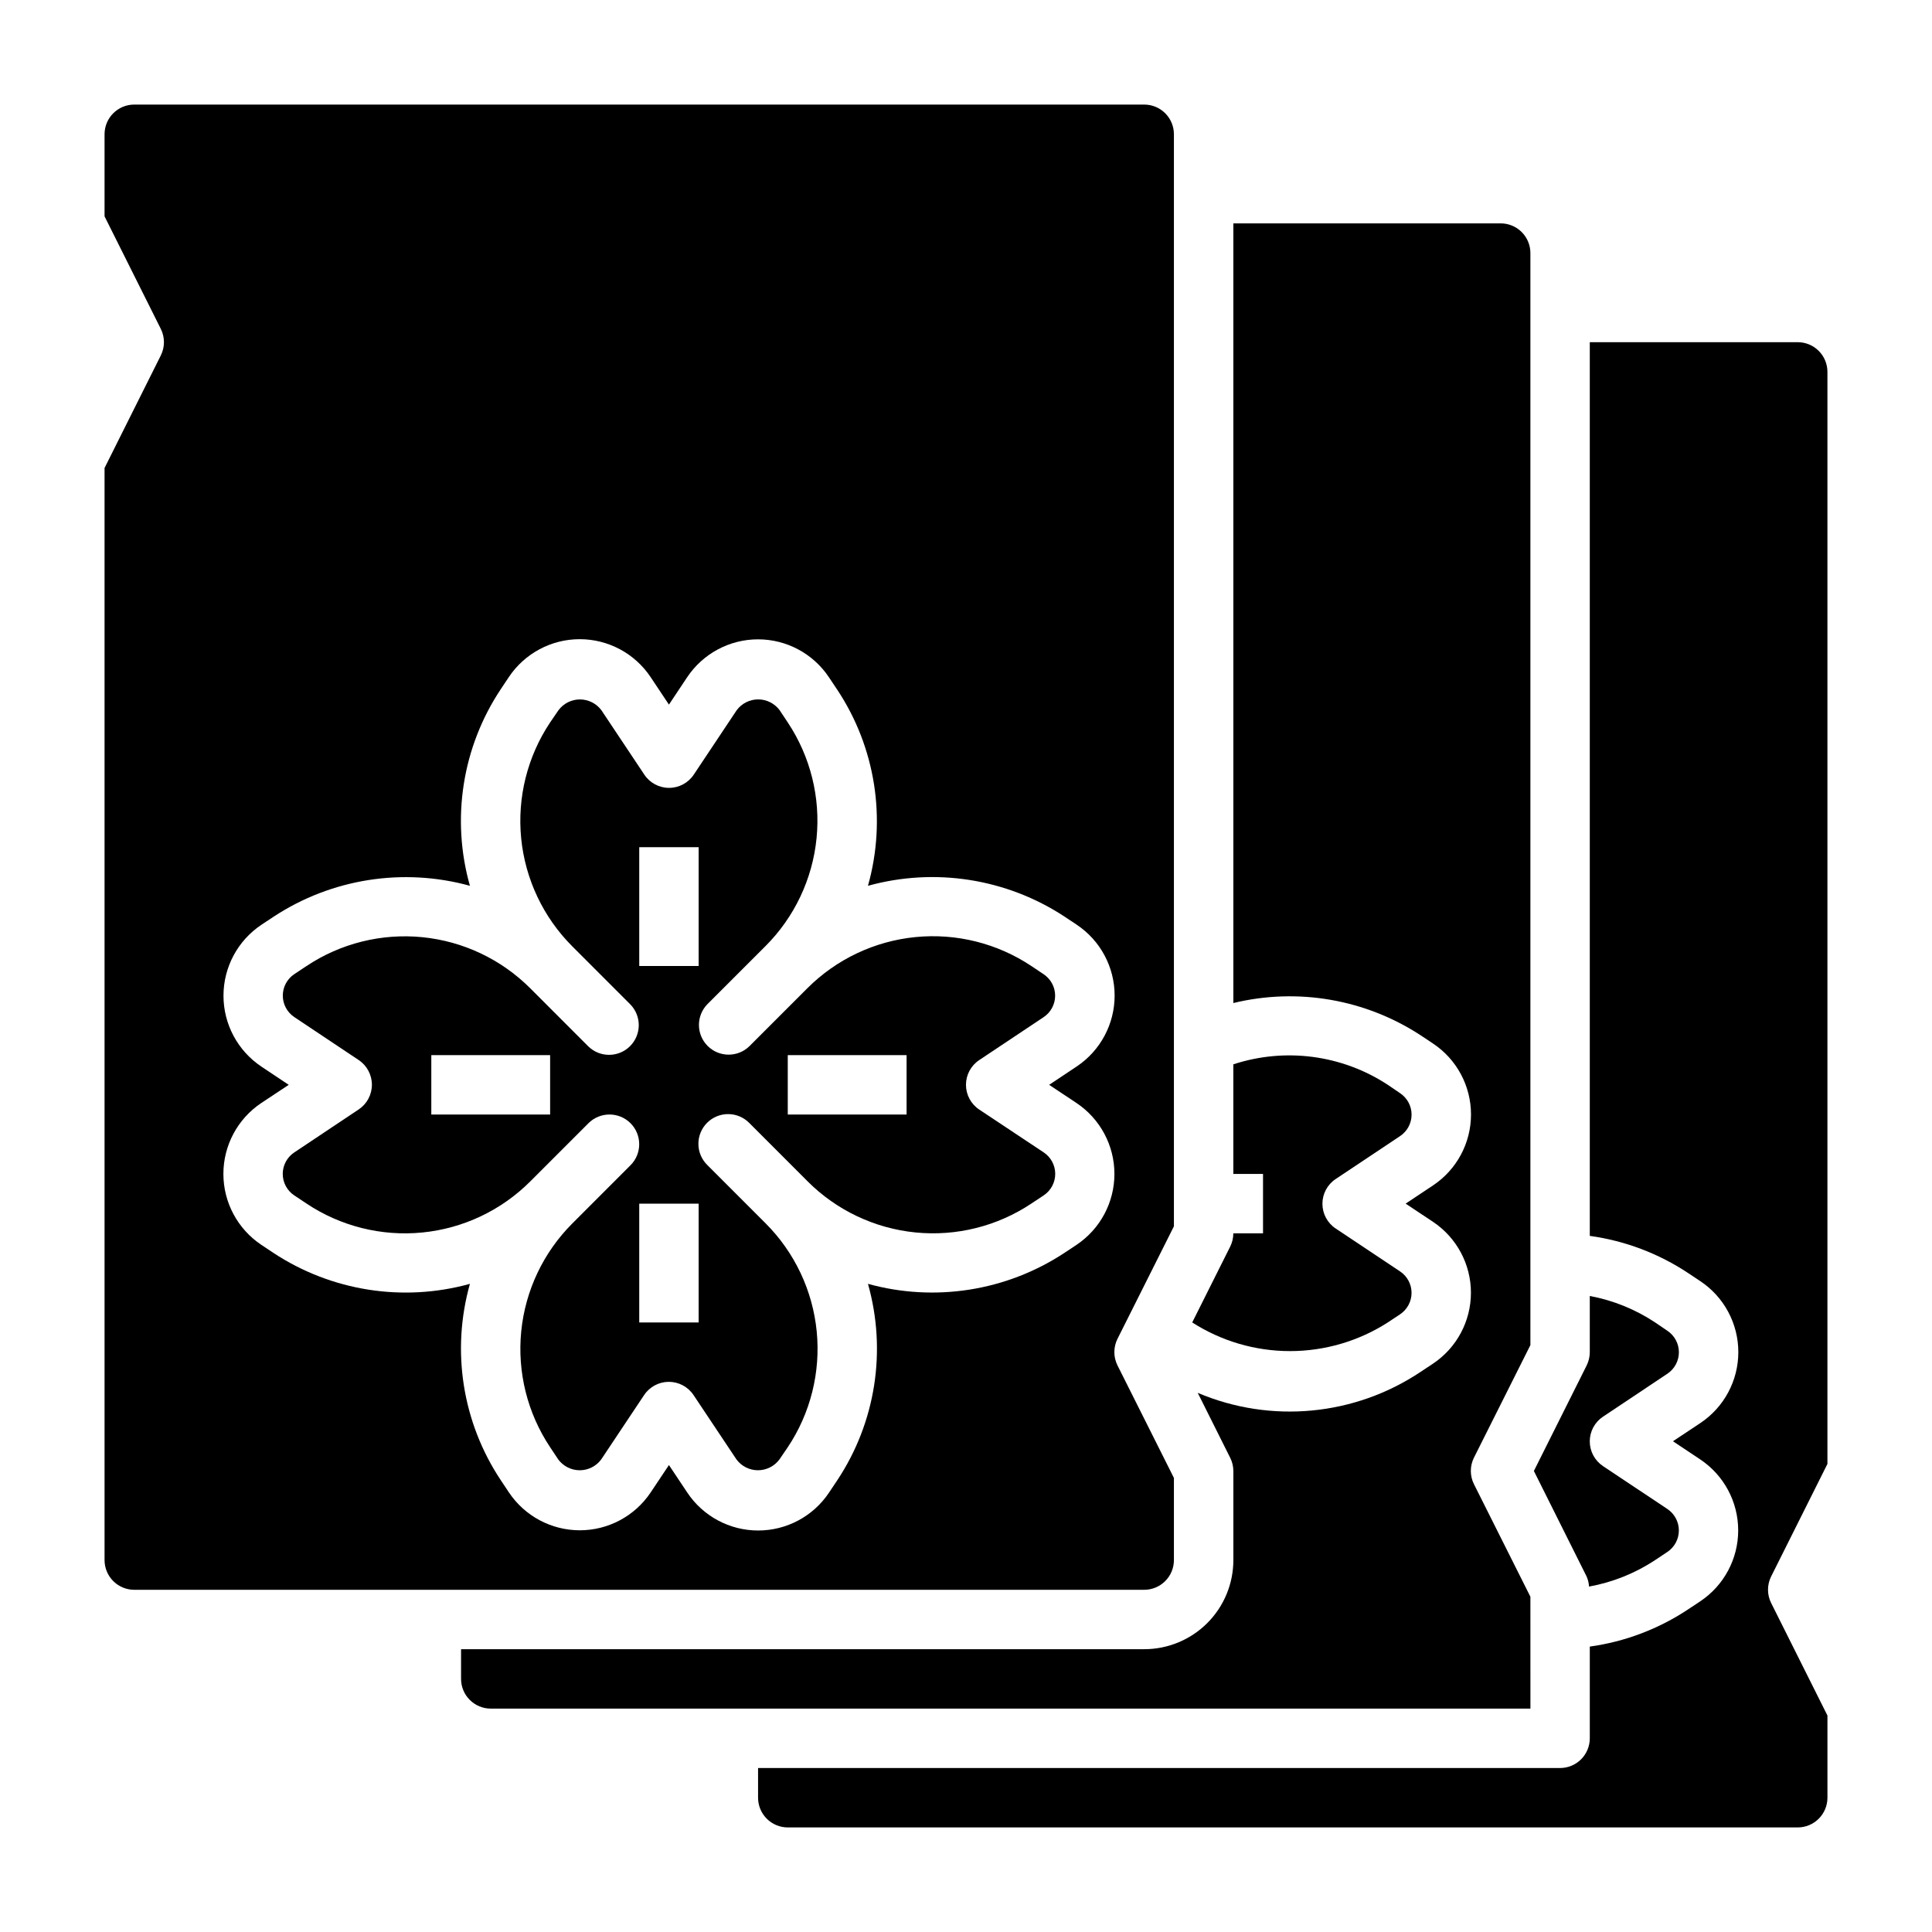
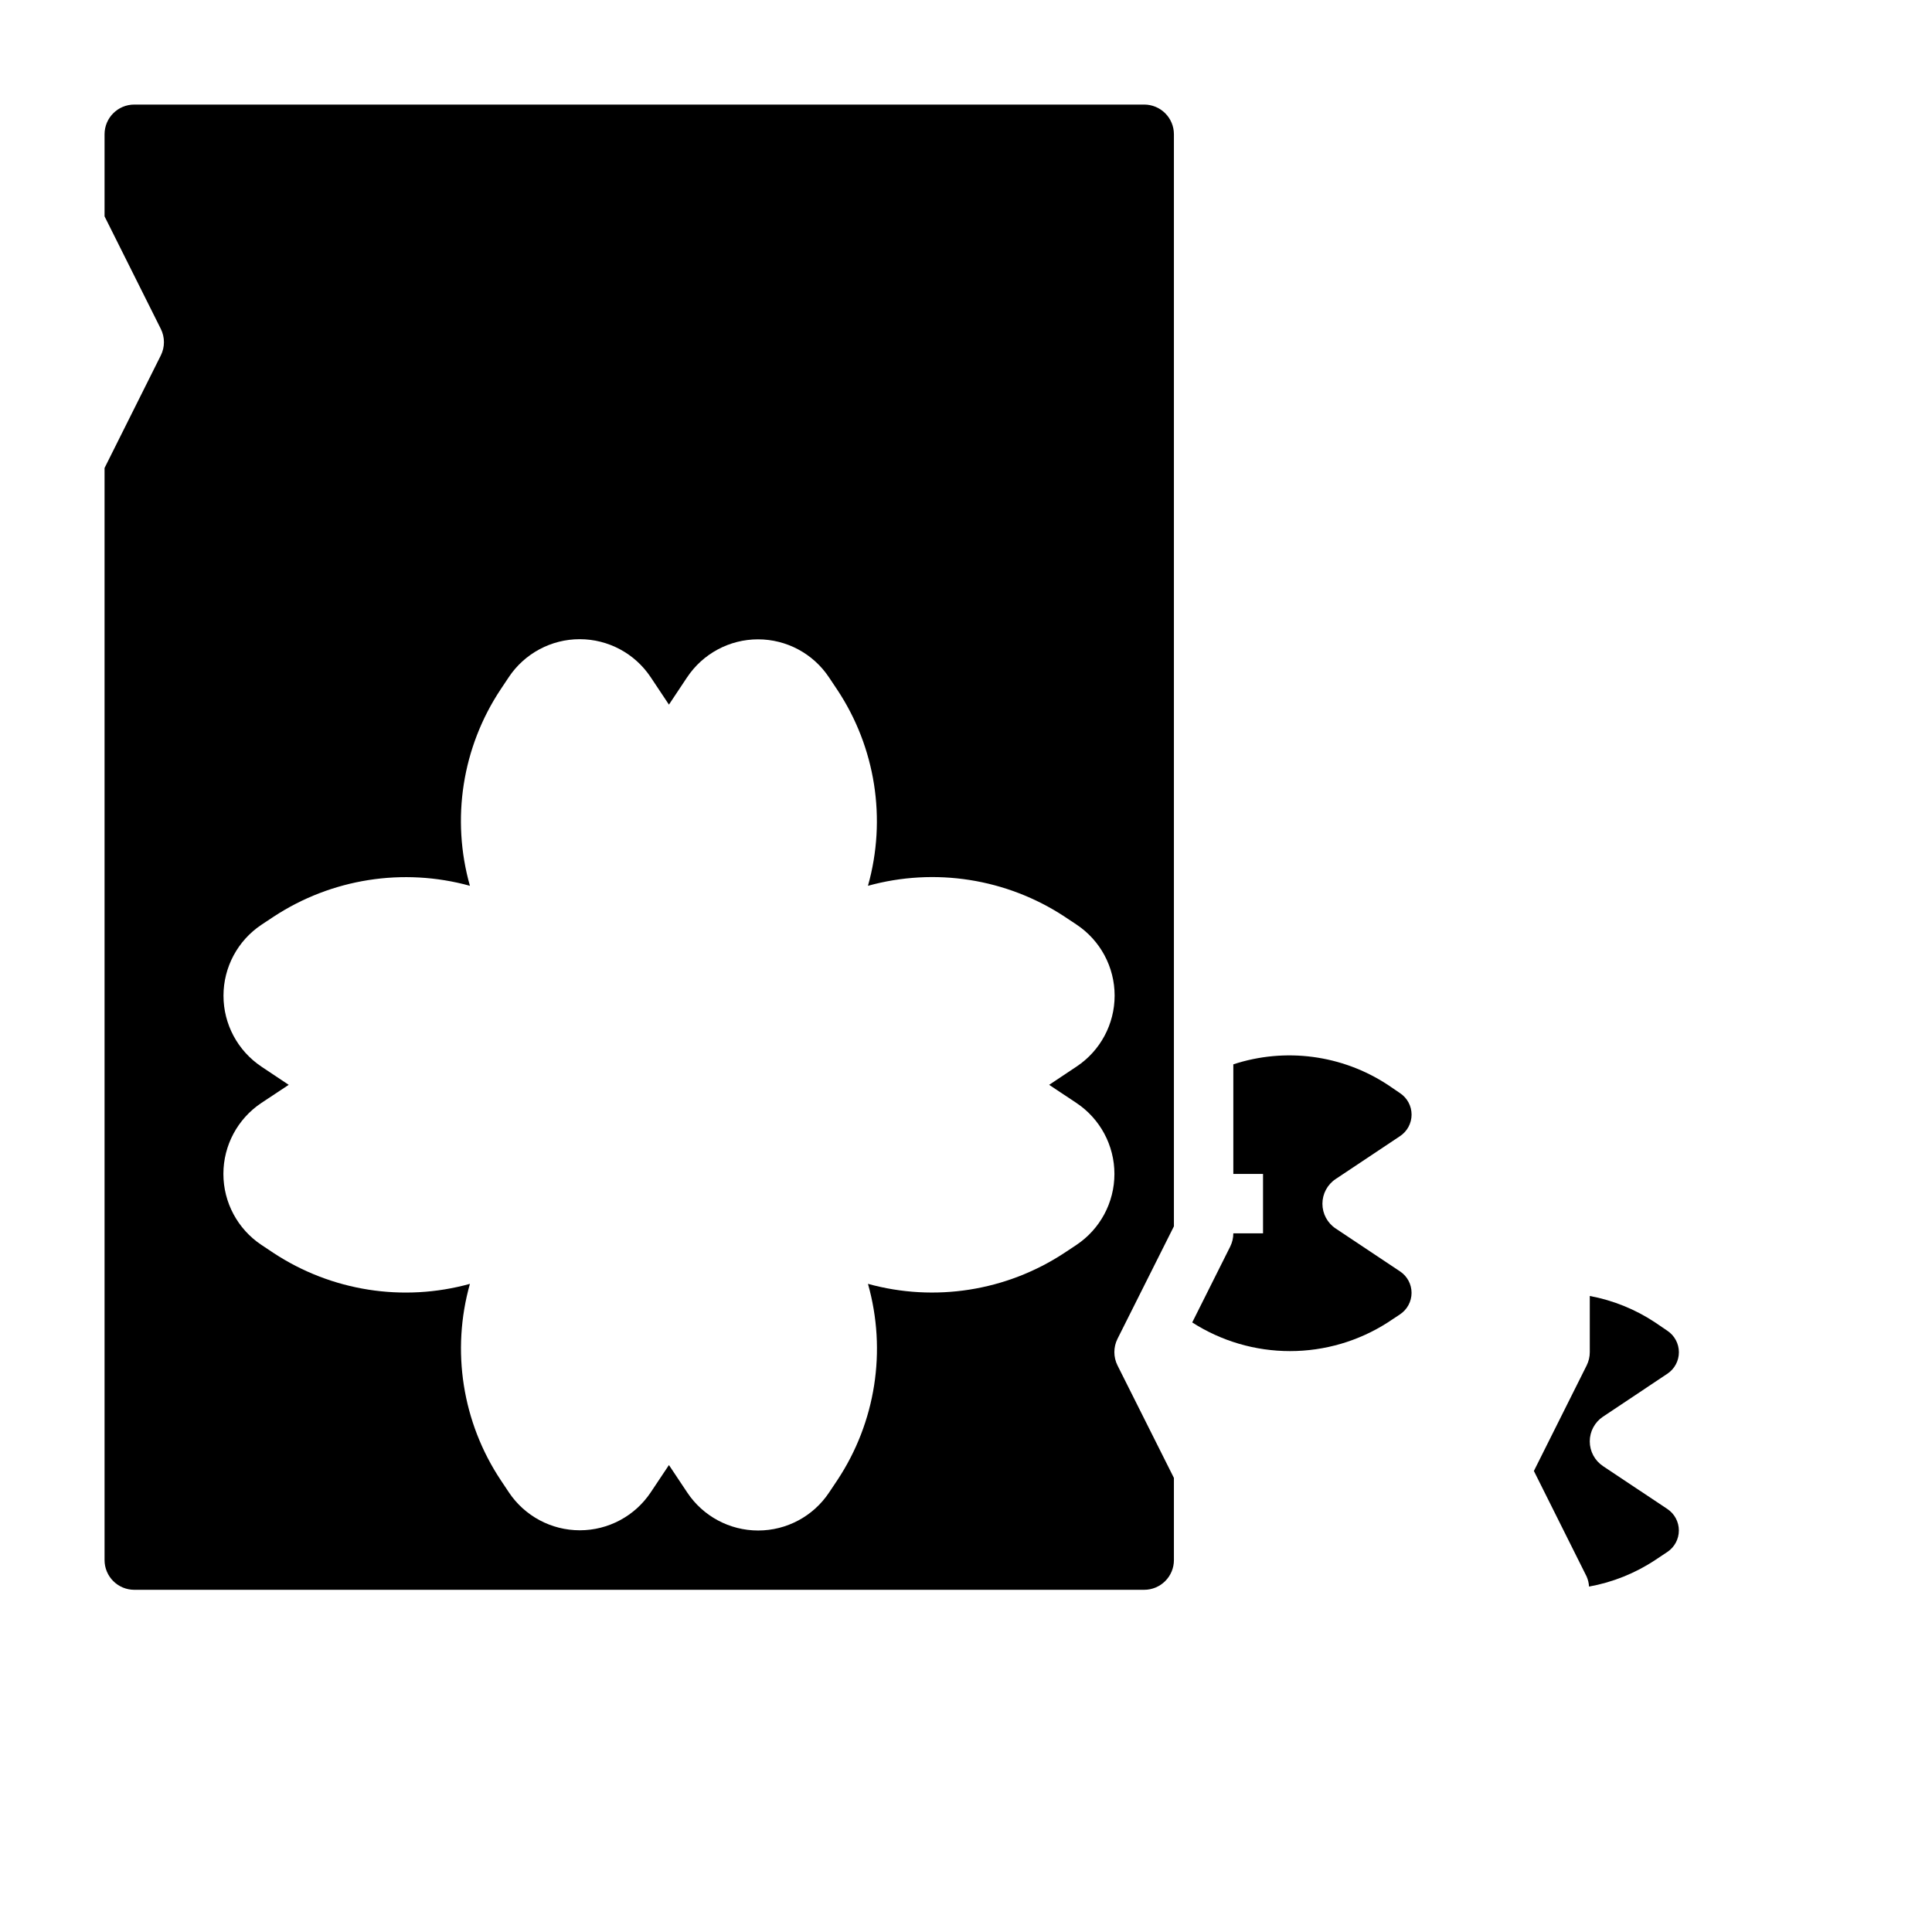
<svg xmlns="http://www.w3.org/2000/svg" fill="#000000" width="800px" height="800px" version="1.1" viewBox="144 144 512 512">
  <g>
-     <path d="m403.5 438.04c-2.191-1.457-3.508-3.918-3.508-6.551 0-2.637 1.316-5.094 3.508-6.555l17.066-11.375c1.906-1.266 3.055-3.402 3.055-5.691 0-2.289-1.148-4.426-3.055-5.691l-3.25-2.172c-9.047-6.031-19.902-8.738-30.719-7.668-10.816 1.07-20.93 5.856-28.621 13.539l-15.406 15.406c-3.086 2.984-7.996 2.945-11.035-0.09-3.035-3.035-3.082-7.941-0.102-11.035l15.414-15.414c7.68-7.676 12.469-17.777 13.547-28.586s-1.617-21.656-7.629-30.703l-2.156-3.242v-0.004c-1.336-1.797-3.445-2.859-5.688-2.859s-4.352 1.062-5.688 2.859l-11.375 17.074c-1.461 2.195-3.918 3.512-6.555 3.512-2.633 0-5.094-1.316-6.551-3.512l-11.375-17.066c-1.34-1.797-3.449-2.859-5.688-2.859-2.242 0-4.352 1.062-5.688 2.859l-2.215 3.238c-6.027 9.043-8.738 19.898-7.668 30.715 1.07 10.816 5.856 20.93 13.543 28.617l15.414 15.422-0.004-0.004c2.984 3.094 2.938 8.004-0.102 11.035-3.039 3.035-7.949 3.074-11.035 0.09l-15.406-15.414c-7.68-7.684-17.781-12.473-28.59-13.551-10.809-1.074-21.656 1.621-30.703 7.641l-3.242 2.148c-1.902 1.27-3.047 3.402-3.047 5.691 0 2.285 1.145 4.422 3.047 5.691l17.059 11.383c2.191 1.461 3.504 3.918 3.504 6.551 0 2.629-1.312 5.086-3.504 6.547l-17.074 11.391c-1.902 1.27-3.047 3.406-3.047 5.691 0 2.289 1.145 4.422 3.047 5.691l3.227 2.148c9.043 6.039 19.902 8.754 30.723 7.684 10.82-1.07 20.934-5.859 28.617-13.555l15.406-15.406c3.074-3.074 8.062-3.074 11.141 0 3.074 3.078 3.074 8.062 0 11.141l-15.398 15.406c-7.691 7.68-12.484 17.789-13.562 28.605-1.074 10.816 1.629 21.672 7.656 30.715l2.156 3.242v0.004c1.34 1.797 3.449 2.859 5.688 2.859 2.242 0 4.352-1.062 5.688-2.859l11.375-17.066c1.461-2.191 3.918-3.508 6.551-3.508 2.633 0 5.09 1.316 6.551 3.508l11.375 17.059c1.336 1.801 3.445 2.863 5.691 2.863 2.242 0 4.356-1.062 5.691-2.863l2.211-3.238c6.031-9.043 8.738-19.898 7.668-30.715-1.07-10.816-5.856-20.926-13.539-28.613l-15.414-15.422c-1.52-1.469-2.383-3.484-2.398-5.598-0.016-2.109 0.816-4.141 2.309-5.633 1.496-1.492 3.523-2.32 5.637-2.301 2.109 0.02 4.125 0.887 5.594 2.406l15.406 15.414h-0.004c7.688 7.691 17.801 12.477 28.617 13.547 10.82 1.07 21.676-1.645 30.715-7.684l3.242-2.148c1.906-1.27 3.047-3.402 3.047-5.691 0-2.285-1.141-4.422-3.047-5.691zm-113.71 1.324h-31.488v-15.746h31.488zm39.359 55.105-15.742-0.004v-31.484h15.742zm0-94.465h-15.742v-31.488h15.742zm55.105 39.359h-31.488v-15.746h31.488z" />
    <path d="m511.78 494.46 3.242-2.148c1.906-1.266 3.055-3.402 3.055-5.691 0-2.289-1.148-4.426-3.055-5.691l-17.059-11.367c-2.191-1.457-3.508-3.918-3.508-6.551 0-2.637 1.316-5.094 3.508-6.555l17.066-11.375c1.906-1.266 3.055-3.402 3.055-5.691s-1.148-4.426-3.055-5.691l-3.25-2.211c-12.109-7.945-27.176-9.941-40.934-5.426v29.039h7.871v15.742l-7.871 0.004c0 1.219-0.285 2.418-0.828 3.512l-10.066 20.102c7.734 4.961 16.727 7.594 25.914 7.594s18.18-2.633 25.914-7.594z" />
    <path d="m565.11 564.46c6.254-1.129 12.215-3.519 17.516-7.023l3.242-2.156c1.906-1.27 3.047-3.402 3.047-5.691 0-2.285-1.141-4.422-3.047-5.691l-17.059-11.367c-2.188-1.461-3.504-3.918-3.504-6.551 0-2.629 1.316-5.086 3.504-6.547l17.059-11.375c1.906-1.27 3.055-3.406 3.055-5.695 0-2.289-1.148-4.43-3.055-5.695l-3.242-2.207c-5.242-3.477-11.133-5.863-17.316-7.012v14.887c0 1.219-0.285 2.426-0.828 3.519l-13.988 27.969 13.98 27.977c0.367 0.84 0.586 1.742 0.637 2.66z" />
-     <path d="m613.37 568.81c-1.105-2.211-1.105-4.816 0-7.027l14.918-29.828v-289.4c0-2.09-0.832-4.09-2.309-5.566-1.477-1.477-3.477-2.305-5.566-2.305h-55.102v236.84c9.32 1.285 18.23 4.652 26.07 9.855l3.227 2.148c6.289 4.188 10.066 11.242 10.066 18.801 0 7.555-3.777 14.609-10.066 18.797l-7.258 4.824 7.234 4.816v0.004c6.281 4.191 10.055 11.246 10.055 18.797 0 7.555-3.773 14.605-10.055 18.801l-3.242 2.148c-7.828 5.195-16.727 8.562-26.031 9.848v24.309c0 2.086-0.832 4.09-2.309 5.566-1.477 1.477-3.477 2.305-5.566 2.305h-212.54v7.871c0 2.09 0.828 4.09 2.305 5.566 1.477 1.477 3.481 2.309 5.566 2.309h267.65c2.09 0 4.09-0.832 5.566-2.309 1.477-1.477 2.309-3.477 2.309-5.566v-21.773z" />
    <path d="m455.1 557.44v-21.773l-14.957-29.828c-1.102-2.211-1.102-4.816 0-7.027l14.957-29.828v-289.4c0-2.09-0.828-4.09-2.305-5.566s-3.477-2.305-5.566-2.305h-267.65c-4.348 0-7.871 3.523-7.871 7.871v21.75l14.91 29.828c1.102 2.211 1.102 4.816 0 7.027l-14.91 29.828v289.42c0 2.09 0.828 4.09 2.305 5.566 1.477 1.477 3.477 2.309 5.566 2.309h267.65c2.09 0 4.09-0.832 5.566-2.309 1.477-1.477 2.305-3.477 2.305-5.566zm-25.805-83.543-3.242 2.148c-15.355 10.102-34.32 13.082-52.035 8.188 5.016 17.715 2.039 36.734-8.145 52.07l-2.156 3.227-0.004 0.004c-4.184 6.289-11.238 10.066-18.793 10.066s-14.609-3.777-18.793-10.066l-4.852-7.281-4.832 7.242c-4.191 6.277-11.242 10.047-18.789 10.047-7.551 0-14.602-3.769-18.793-10.047l-2.156-3.234v-0.004c-10.184-15.316-13.168-34.32-8.172-52.023-17.719 4.902-36.691 1.918-52.051-8.188l-3.227-2.148c-6.281-4.195-10.055-11.246-10.055-18.801 0-7.551 3.773-14.605 10.055-18.797l7.258-4.809-7.234-4.824v-0.004c-6.281-4.191-10.055-11.242-10.055-18.793 0-7.551 3.773-14.605 10.055-18.797l3.242-2.148c15.355-10.078 34.305-13.059 52.012-8.18-5.016-17.711-2.039-36.73 8.148-52.062l2.156-3.234v-0.004c4.191-6.281 11.242-10.055 18.793-10.055 7.555 0 14.605 3.773 18.797 10.055l4.848 7.285 4.816-7.242h0.004c4.188-6.285 11.242-10.059 18.793-10.059s14.602 3.773 18.793 10.059l2.156 3.234h0.004c10.184 15.316 13.168 34.32 8.176 52.023 17.723-4.902 36.699-1.934 52.074 8.148l3.227 2.148c6.289 4.188 10.07 11.246 10.07 18.801 0 7.555-3.781 14.609-10.07 18.797l-7.281 4.852 7.242 4.816c6.281 4.191 10.055 11.246 10.055 18.797 0 7.555-3.773 14.605-10.055 18.801z" />
-     <path d="m549.57 567.15-14.957-29.828c-1.105-2.211-1.105-4.816 0-7.027l14.957-29.828v-289.4c0-2.09-0.828-4.09-2.305-5.566-1.477-1.477-3.481-2.305-5.566-2.305h-70.848v206.62c17.035-4.129 35.023-1.02 49.688 8.586l3.227 2.148c6.289 4.188 10.066 11.246 10.066 18.801 0 7.555-3.777 14.609-10.066 18.797l-7.258 4.828 7.242 4.816c6.285 4.191 10.062 11.242 10.062 18.797 0 7.555-3.777 14.609-10.062 18.801l-3.242 2.148c-17.496 11.703-39.715 13.805-59.098 5.582l8.59 17.184c0.555 1.09 0.844 2.297 0.852 3.519v23.617-0.004c0 6.266-2.488 12.273-6.918 16.699-4.43 4.43-10.438 6.918-16.699 6.918h-181.05v7.871c0 2.09 0.828 4.09 2.305 5.566 1.477 1.477 3.477 2.309 5.566 2.309h275.52z" />
  </g>
</svg>